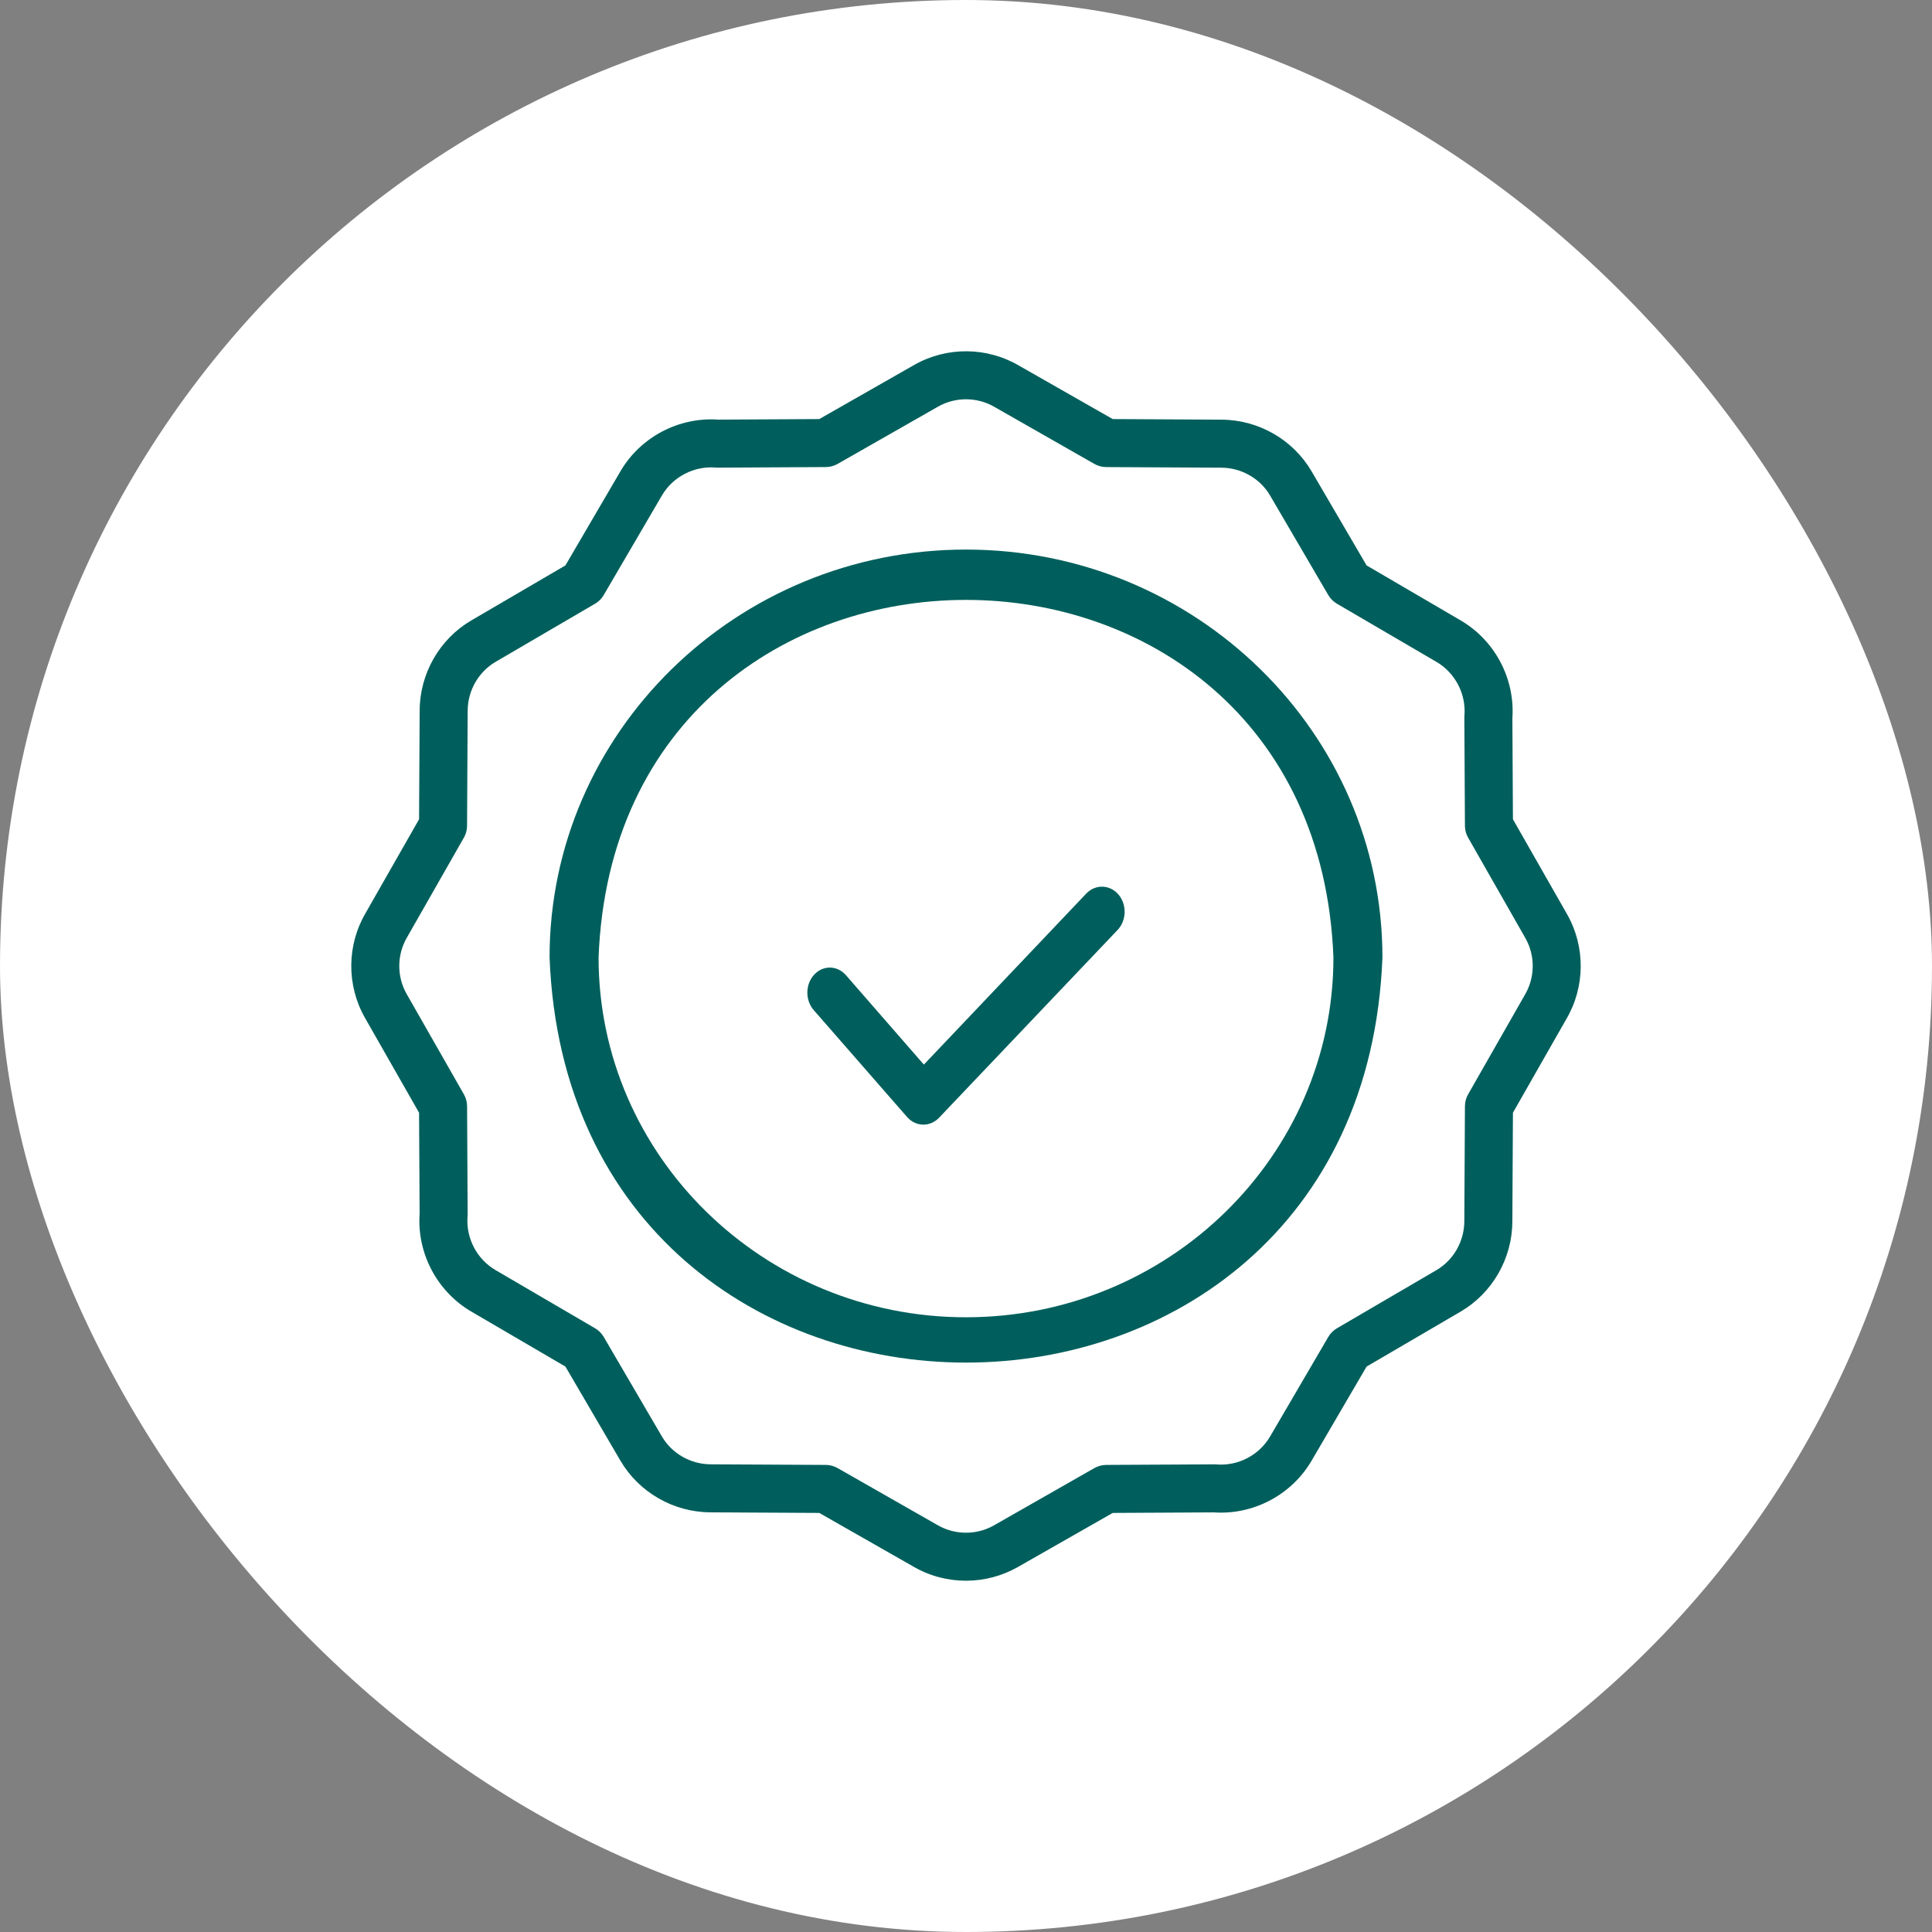
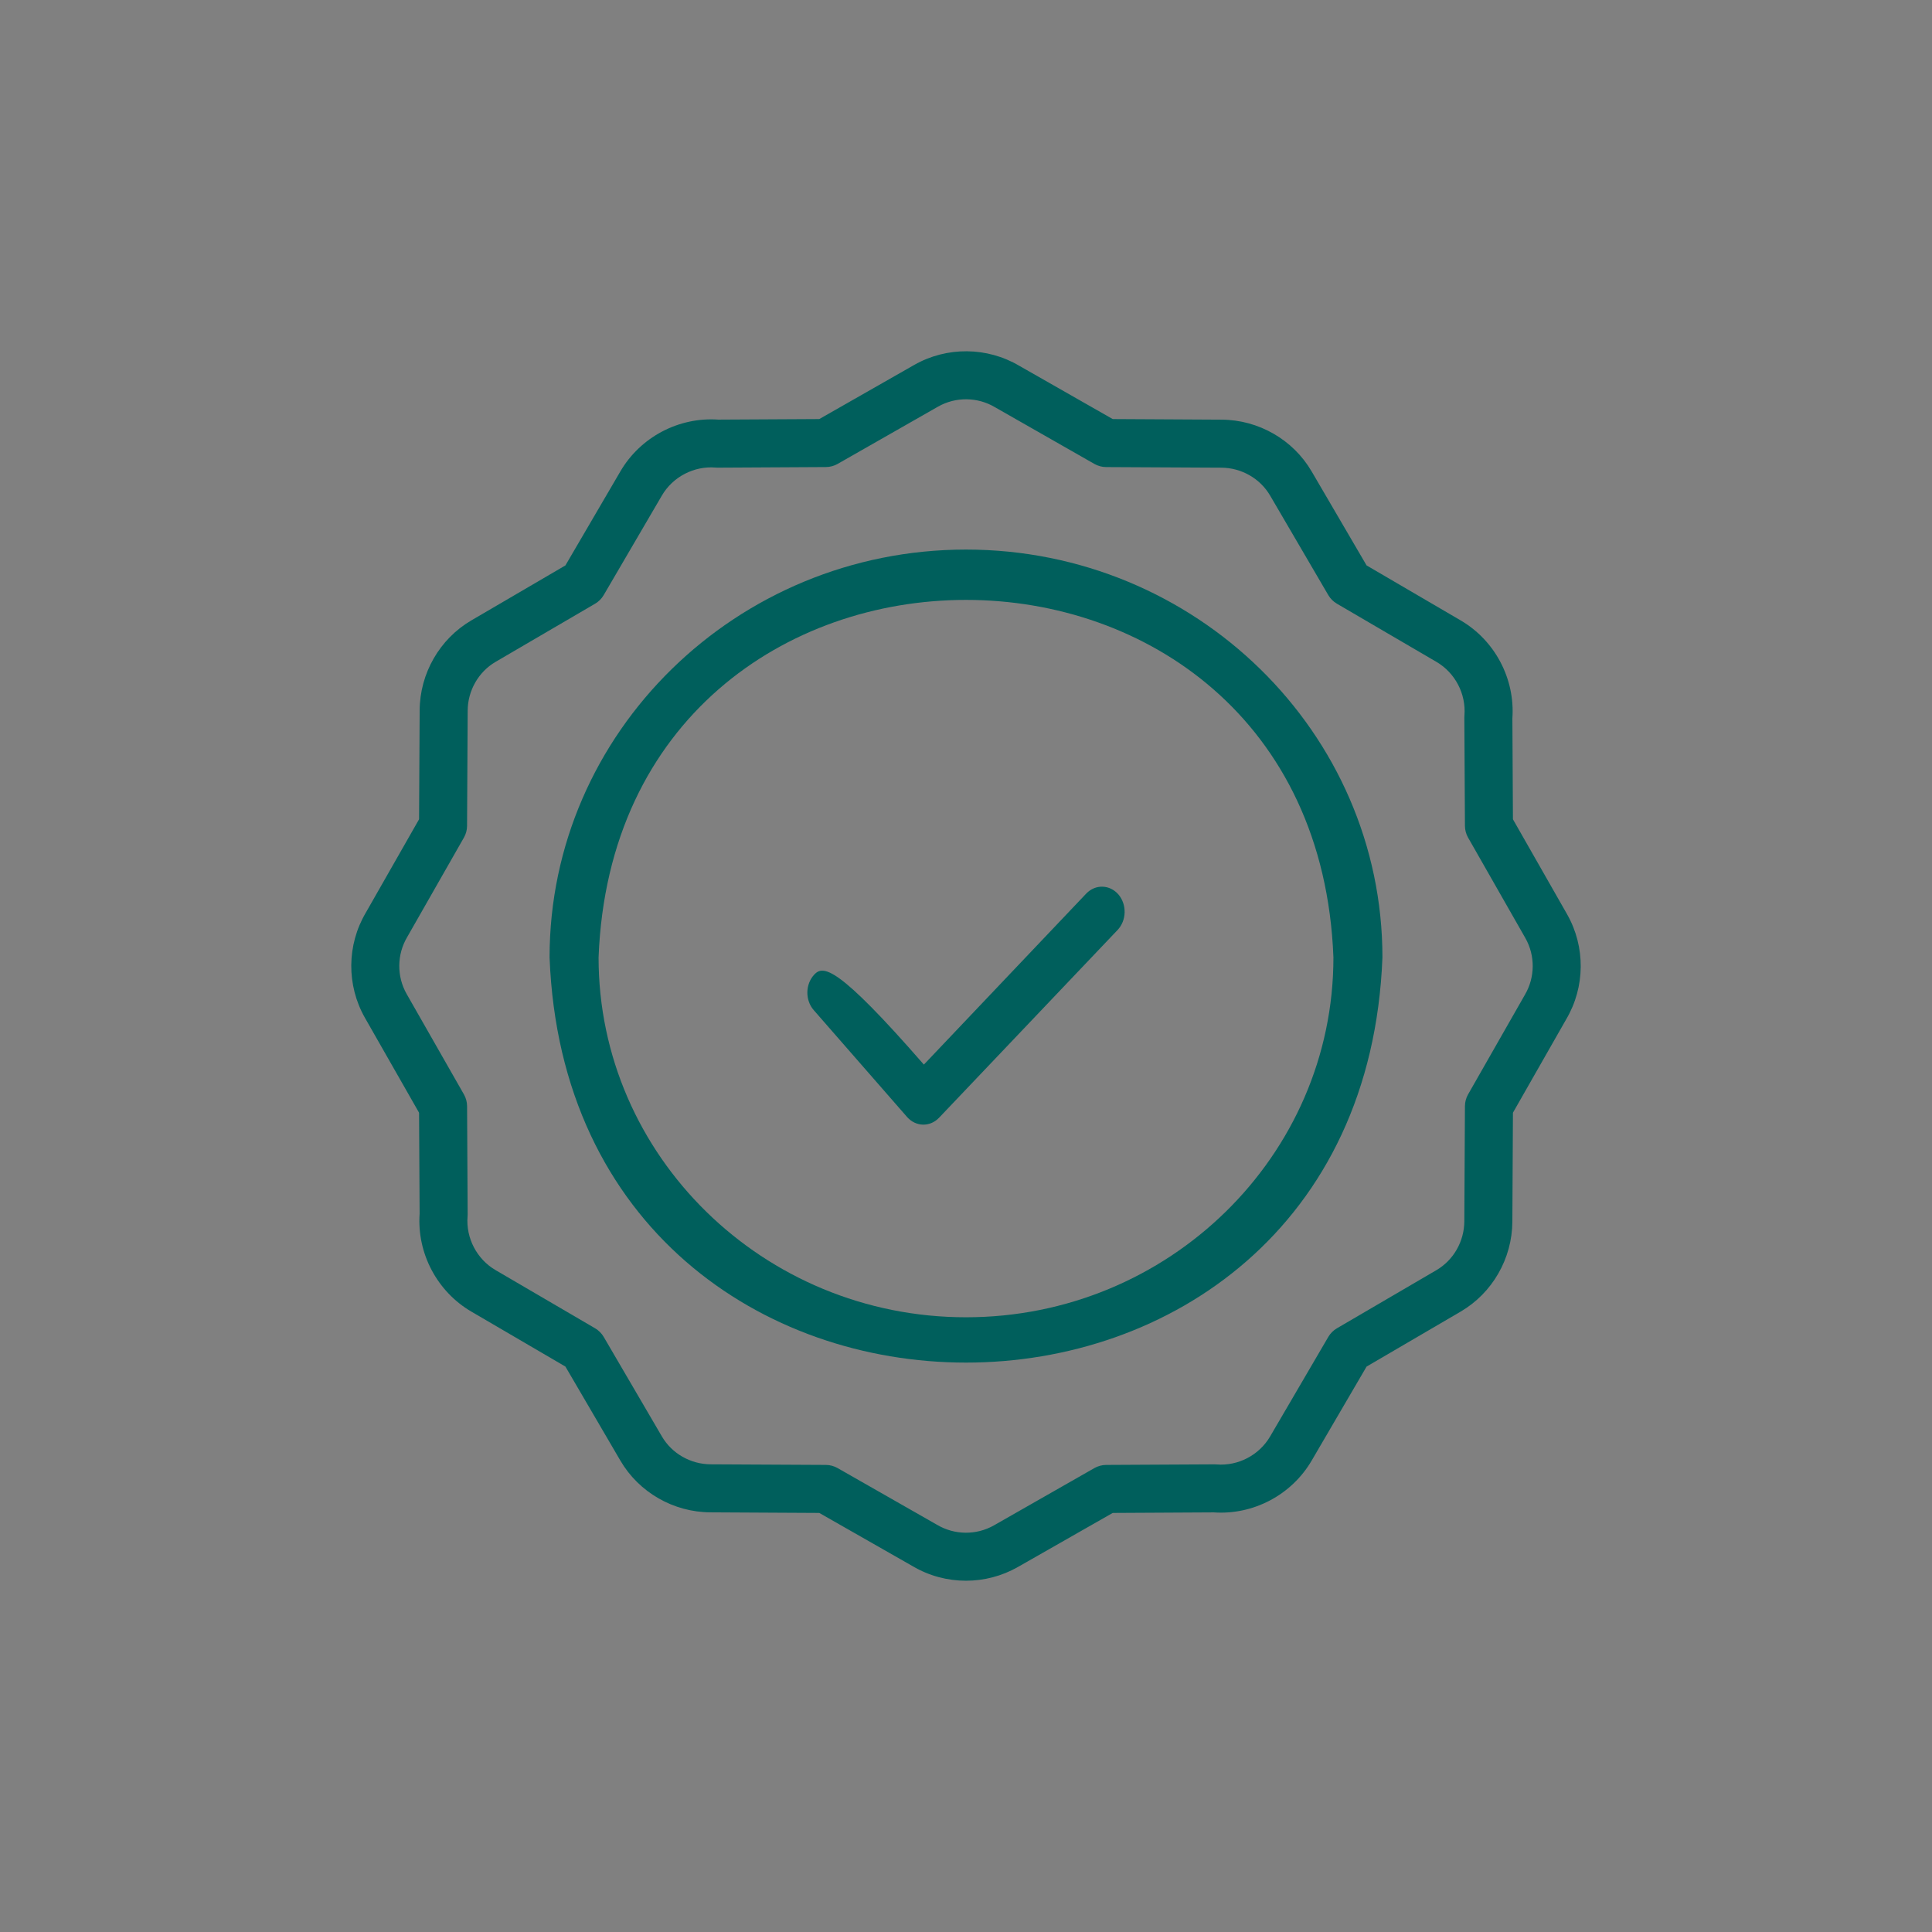
<svg xmlns="http://www.w3.org/2000/svg" width="88" height="88" viewBox="0 0 88 88" fill="none">
  <rect x="0" y="0" width="88" height="88" fill="#808080" stroke="none" />
-   <rect width="88" height="88" rx="44" fill="white" />
-   <path d="M49.478 40.7L42.081 48.491L38.531 44.418C38.137 43.966 37.489 43.956 37.084 44.395C36.679 44.834 36.67 45.556 37.063 46.008L41.321 50.883C41.717 51.327 42.356 51.342 42.768 50.917L50.905 42.359C51.102 42.151 51.218 41.864 51.225 41.561C51.233 41.259 51.132 40.965 50.946 40.745C50.55 40.286 49.897 40.266 49.478 40.7Z" fill="#005F5C" />
+   <path d="M49.478 40.7L42.081 48.491C38.137 43.966 37.489 43.956 37.084 44.395C36.679 44.834 36.67 45.556 37.063 46.008L41.321 50.883C41.717 51.327 42.356 51.342 42.768 50.917L50.905 42.359C51.102 42.151 51.218 41.864 51.225 41.561C51.233 41.259 51.132 40.965 50.946 40.745C50.55 40.286 49.897 40.266 49.478 40.7Z" fill="#005F5C" />
  <path d="M44 25.032C33.541 25.032 25.032 33.366 25.032 43.609C25.986 68.22 62.018 68.213 62.968 43.609C62.968 33.366 54.459 25.032 44 25.032ZM44 60C34.772 60 27.264 52.647 27.264 43.609C28.105 21.894 59.898 21.9 60.736 43.609C60.736 52.647 53.228 60 44 60Z" fill="#005F5C" />
  <path d="M71.38 41.645L68.912 37.317L68.887 32.718C69.013 30.916 68.091 29.169 66.53 28.258L62.246 25.754L59.742 21.47C58.896 20.023 57.322 19.121 55.637 19.115L50.683 19.088L46.425 16.66C44.957 15.795 43.127 15.779 41.645 16.62L37.317 19.088L32.718 19.113C30.915 18.987 29.169 19.909 28.258 21.47L25.754 25.754L21.47 28.258C20.023 29.104 19.121 30.677 19.115 32.363L19.088 37.317L16.66 41.575C15.795 43.043 15.779 44.873 16.62 46.356L19.088 50.683L19.113 55.282C18.987 57.084 19.909 58.831 21.47 59.742L25.754 62.246L28.258 66.53C29.104 67.976 30.677 68.879 32.363 68.885L37.317 68.912L41.575 71.34C42.321 71.78 43.16 72 44 72C44.813 72 45.626 71.793 46.356 71.379L50.683 68.912L55.282 68.887C57.086 69.014 58.831 68.091 59.743 66.53L62.246 62.246L66.53 59.742C67.977 58.896 68.879 57.323 68.886 55.637L68.912 50.683L71.34 46.425C72.205 44.958 72.221 43.127 71.38 41.645ZM69.453 45.318C69.45 45.323 69.447 45.328 69.444 45.334L66.869 49.848C66.776 50.012 66.727 50.196 66.726 50.385L66.698 55.627C66.694 56.544 66.207 57.397 65.426 57.854L60.895 60.502C60.732 60.597 60.597 60.732 60.502 60.895L57.853 65.427C57.355 66.281 56.395 66.783 55.407 66.703C55.376 66.7 55.347 66.7 55.314 66.699L50.384 66.725C50.196 66.727 50.012 66.776 49.848 66.869L45.274 69.478C44.471 69.934 43.478 69.924 42.682 69.453C42.677 69.45 42.672 69.447 42.666 69.444L38.152 66.869C37.988 66.776 37.804 66.726 37.616 66.725L32.373 66.698C31.456 66.694 30.603 66.207 30.147 65.426L27.498 60.894C27.403 60.732 27.268 60.597 27.106 60.502L22.574 57.853C21.719 57.354 21.218 56.394 21.297 55.407C21.3 55.376 21.301 55.345 21.301 55.313L21.275 50.384C21.274 50.196 21.224 50.011 21.131 49.848L18.522 45.274C18.066 44.471 18.076 43.477 18.547 42.682C18.55 42.676 18.553 42.672 18.556 42.666L21.131 38.151C21.224 37.988 21.274 37.803 21.274 37.615L21.302 32.373C21.306 31.456 21.793 30.603 22.574 30.146L27.106 27.498C27.268 27.403 27.403 27.268 27.498 27.105L30.147 22.573C30.644 21.718 31.613 21.216 32.593 21.297C32.624 21.299 32.655 21.3 32.686 21.301L37.616 21.274C37.804 21.273 37.988 21.224 38.152 21.131L42.726 18.522C43.529 18.066 44.523 18.076 45.318 18.547C45.323 18.55 45.328 18.553 45.334 18.556L49.848 21.131C50.012 21.224 50.196 21.274 50.384 21.275L55.627 21.302C56.544 21.306 57.397 21.793 57.853 22.574L60.502 27.106C60.597 27.268 60.732 27.403 60.895 27.498L65.427 30.147C66.281 30.646 66.782 31.606 66.703 32.593C66.7 32.624 66.699 32.655 66.699 32.687L66.726 37.616C66.727 37.804 66.776 37.989 66.869 38.152L69.478 42.727C69.934 43.529 69.924 44.523 69.453 45.318Z" fill="#005F5C" />
</svg>